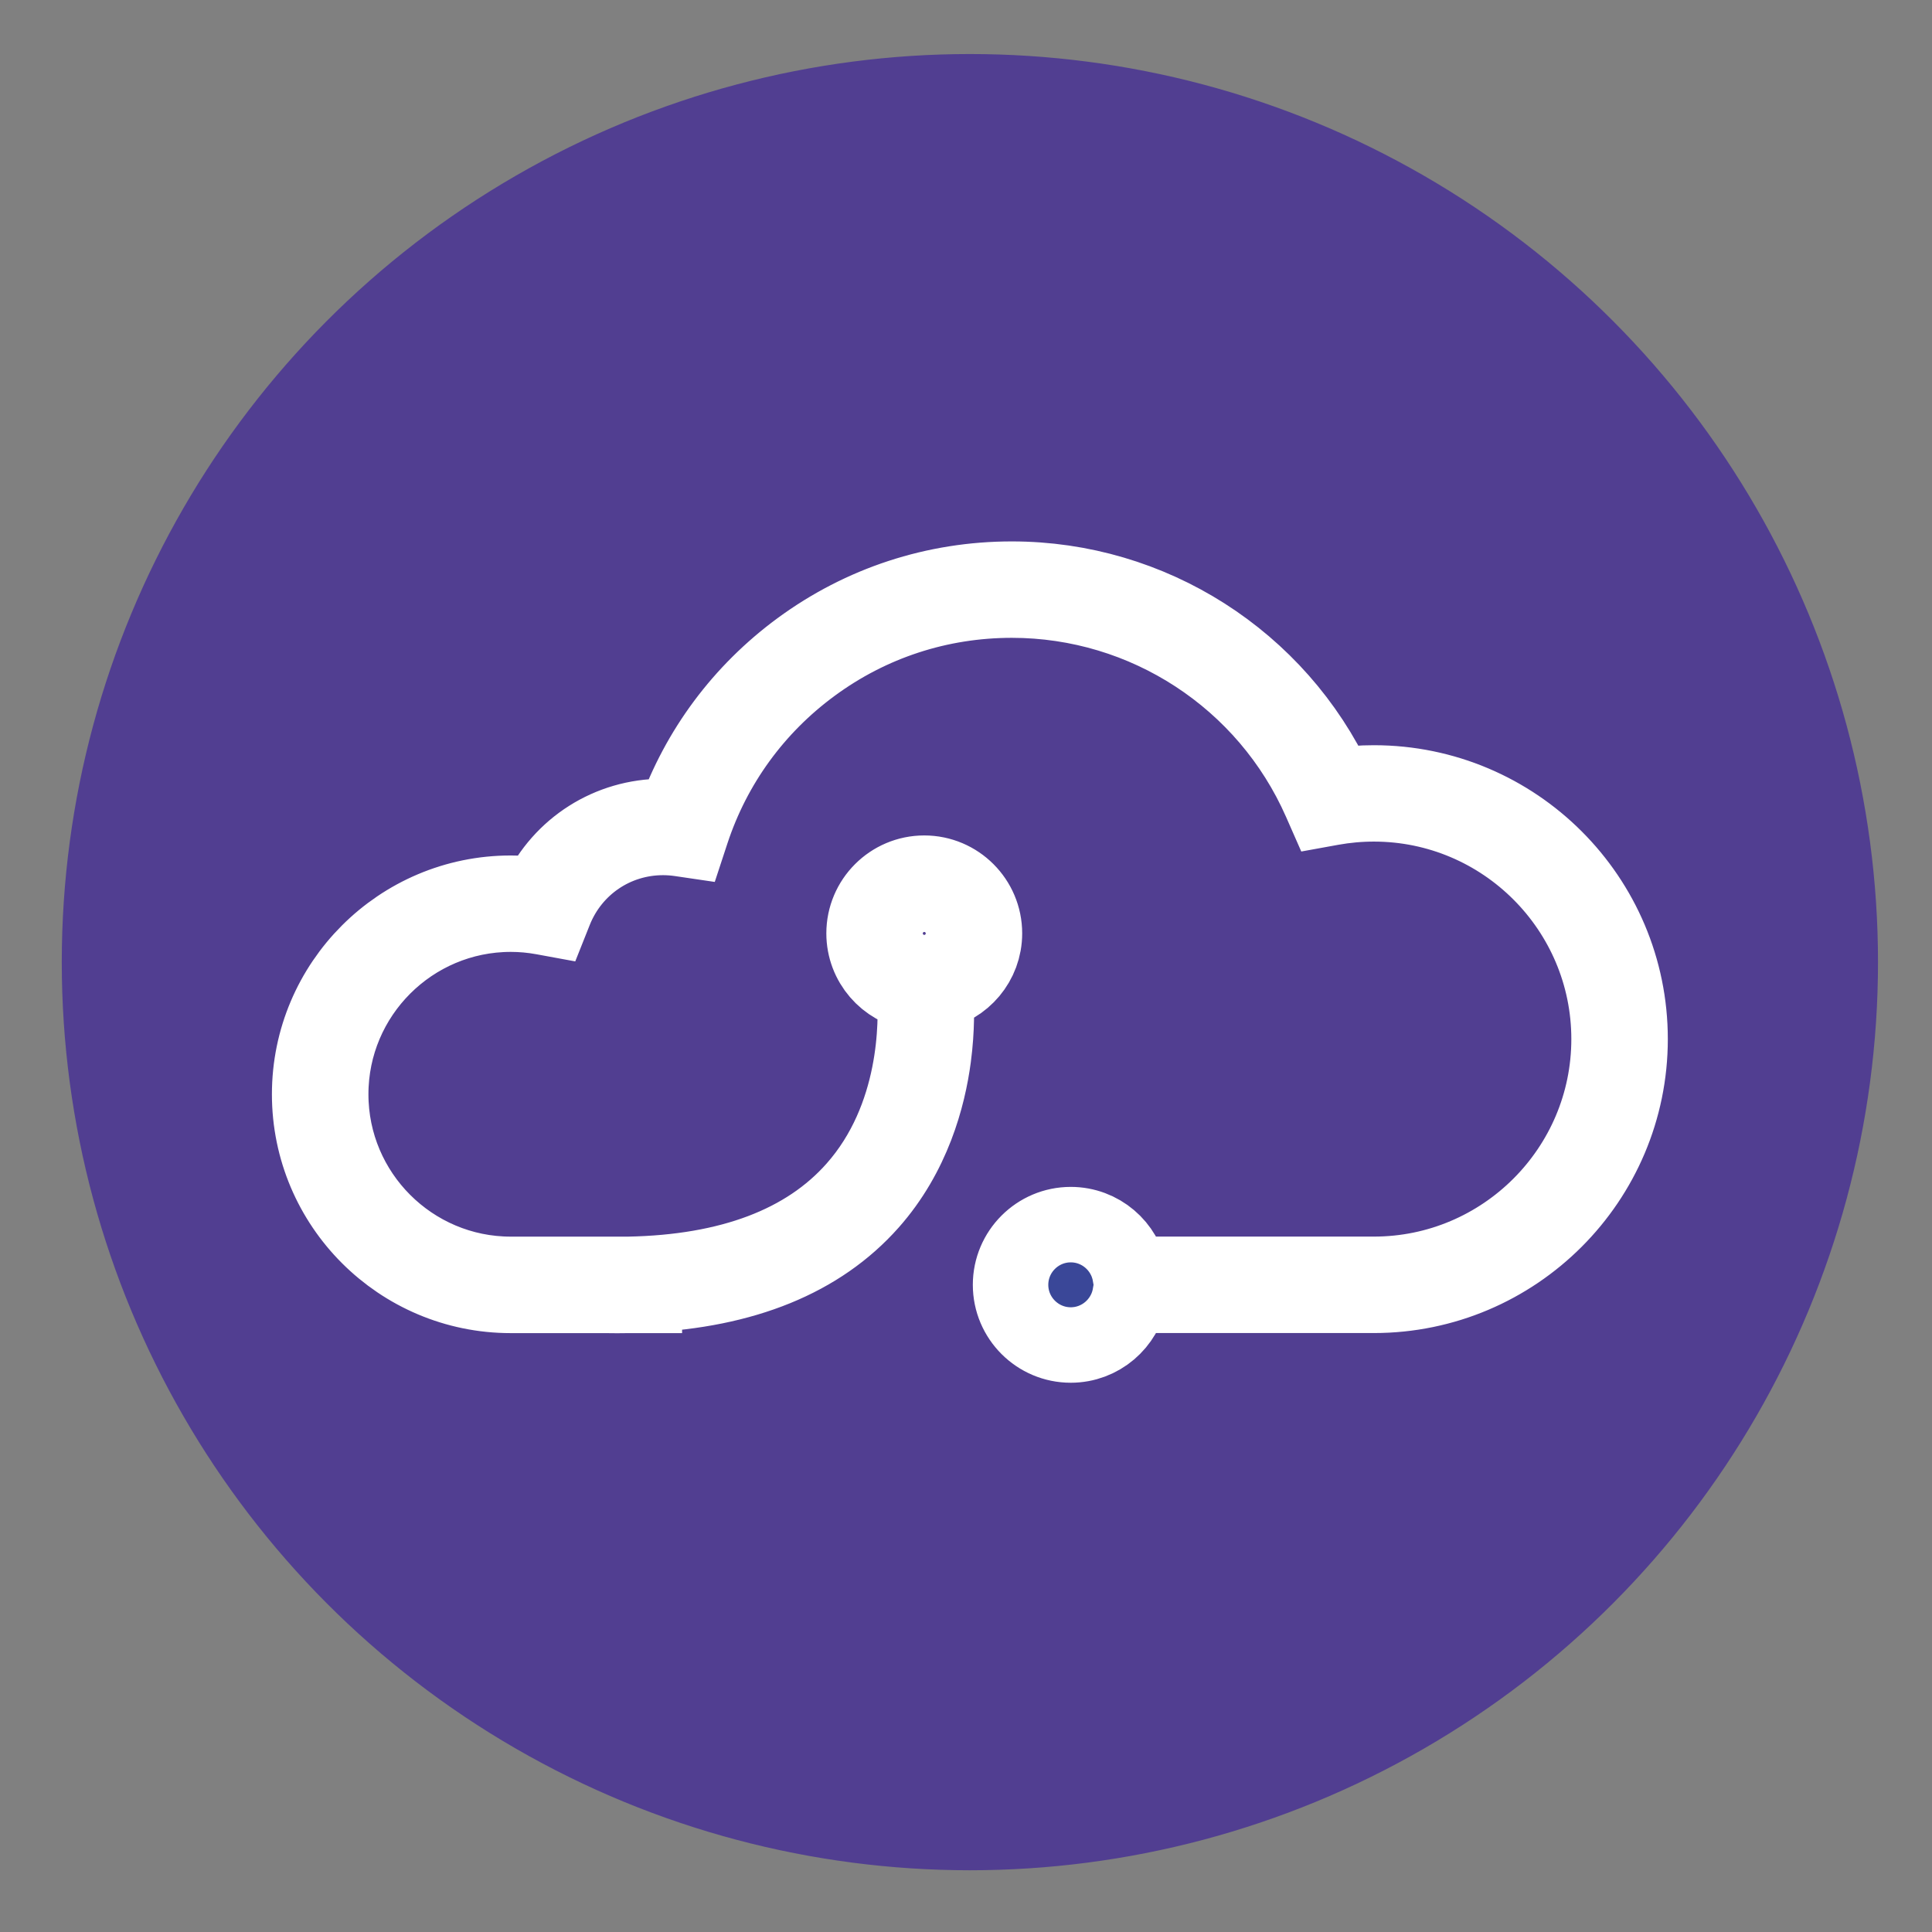
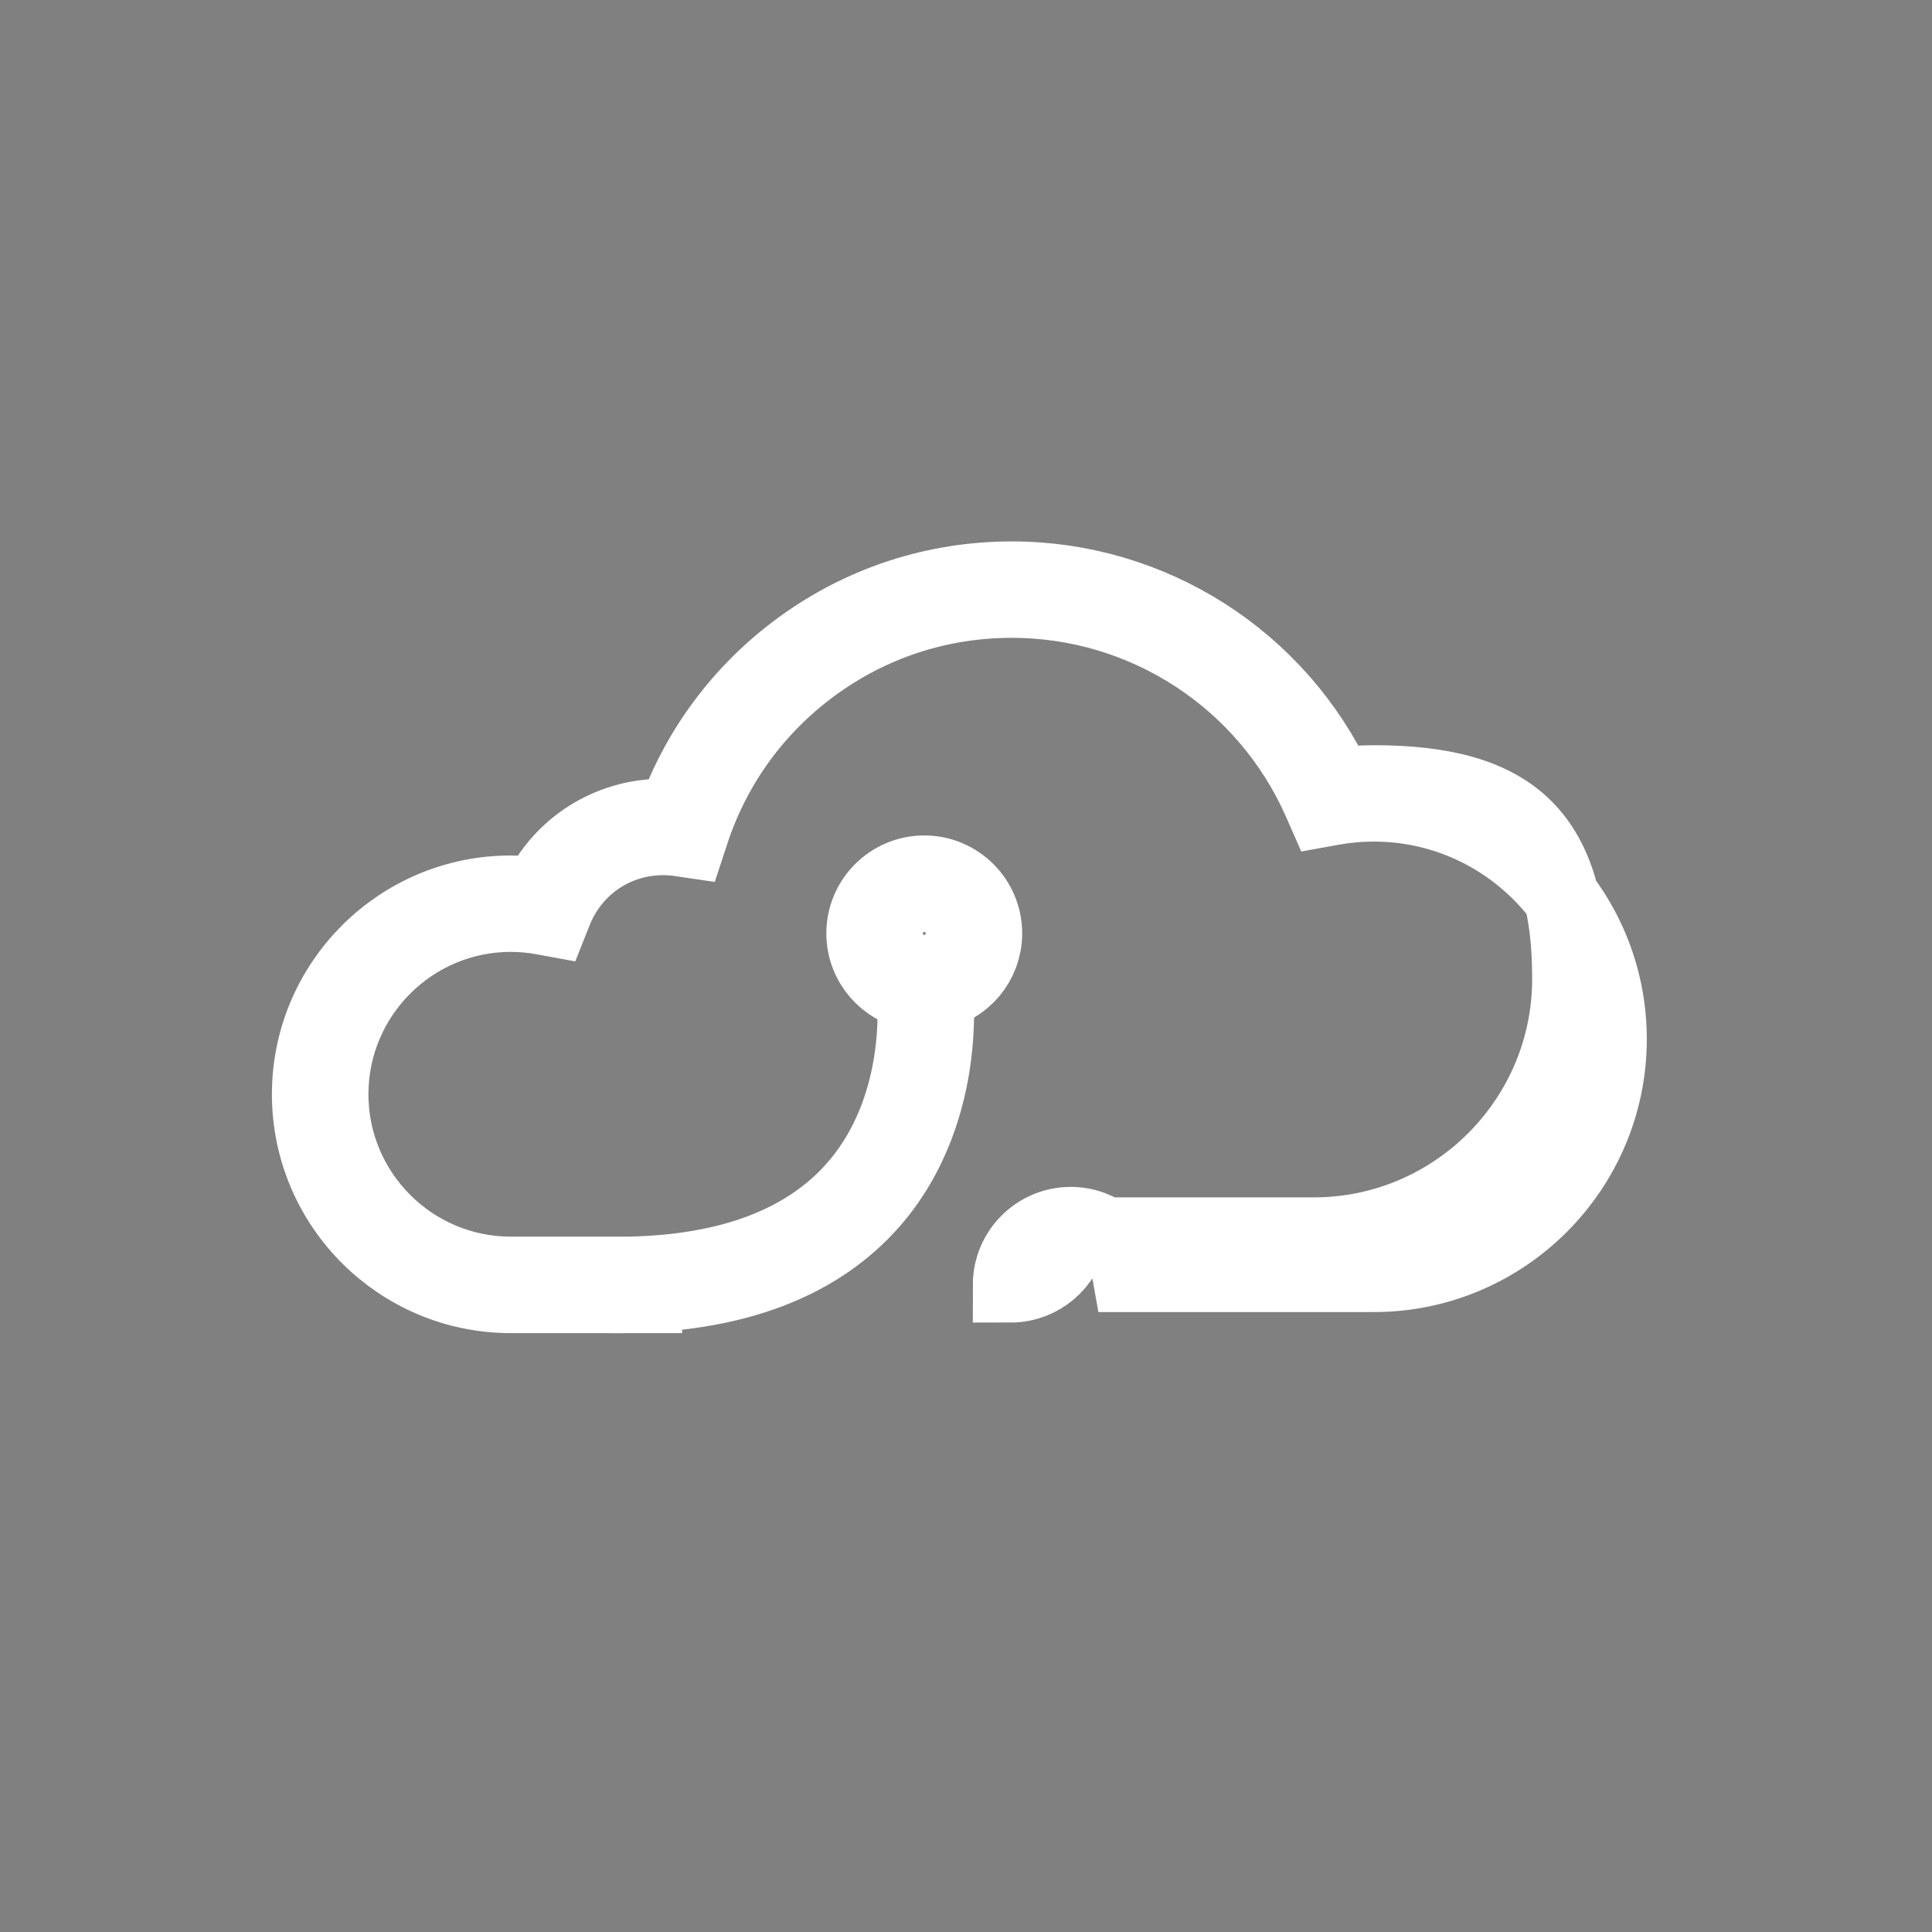
<svg xmlns="http://www.w3.org/2000/svg" version="1.1" id="Capa_1" x="0px" y="0px" viewBox="0 0 512 512" style="enable-background:new 0 0 512 512;" xml:space="preserve">
  <rect x="0" y="0" width="512" height="512" fill="#808080" stroke="none" />
  <style type="text/css">
	.st0{fill:#513E91;stroke:#513E91;stroke-miterlimit:10;}
	.st1{fill:#3A4798;stroke:#FFFFFF;stroke-width:20;stroke-miterlimit:10;}
</style>
-   <circle class="st0" cx="257.03" cy="254.98" r="240.16" />
  <g>
-     <path class="st1" d="M364.09,207.49c-3.33,0-6.66,0.24-9.94,0.72c-15.58-33.32-49.1-54.73-86-54.73   c-20.37,0-39.79,6.36-56.16,18.39c-15.42,11.34-26.88,26.74-33.26,44.63c-1.01-0.08-2.03-0.13-3.03-0.13   c-14.23,0-26.93,8.11-32.95,20.86c-2.47-0.35-4.95-0.52-7.4-0.52c-29.39,0-53.29,23.91-53.29,53.29   c0,29.39,23.91,53.29,53.29,53.29h25c1.08,0.02,2.15,0.03,3.21,0.03c1.04,0,2.07-0.01,3.09-0.03h4.11v-0.14   c26.46-1.24,46.58-9.43,59.89-24.44c11.28-12.71,15.31-27.95,16.71-38.5c1-7.56,0.84-13.77,0.6-17.2   c7.35-1.42,12.93-7.9,12.93-15.66c0-8.8-7.16-15.95-15.95-15.95c-8.8,0-15.95,7.16-15.95,15.95c0,7.93,5.82,14.52,13.41,15.75   c0.54,7.53,0.92,32.97-15.89,51.92c-12.92,14.57-33.09,22.19-59.98,22.7h-31.16c-26.32,0-47.73-21.41-47.73-47.73   c0-26.32,21.41-47.73,47.73-47.73c2.83,0,5.72,0.26,8.59,0.79l2.23,0.41l0.84-2.11c4.73-11.79,15.98-19.42,28.68-19.42   c1.5,0,3.02,0.11,4.53,0.33l2.31,0.34l0.73-2.22c5.84-17.71,16.9-32.94,32-44.04c15.4-11.33,33.68-17.31,52.87-17.31   c35.41,0,67.52,20.95,81.8,53.38l0.88,2l2.15-0.39c3.64-0.65,7.37-0.99,11.1-0.99c34.38,0,62.34,27.97,62.34,62.34   s-27.97,62.34-62.34,62.34h-64.61c-1.32-7.48-7.86-13.17-15.71-13.17c-8.8,0-15.95,7.16-15.95,15.95c0,8.8,7.16,15.95,15.95,15.95   c7.85,0,14.39-5.7,15.71-13.17h64.61c37.44,0,67.91-30.46,67.91-67.91S401.54,207.49,364.09,207.49z M234.55,247.37   c0-5.73,4.66-10.39,10.39-10.39c5.73,0,10.39,4.66,10.39,10.39c0,5.73-4.66,10.39-10.39,10.39   C239.22,257.76,234.55,253.1,234.55,247.37z" />
+     <path class="st1" d="M364.09,207.49c-3.33,0-6.66,0.24-9.94,0.72c-15.58-33.32-49.1-54.73-86-54.73   c-20.37,0-39.79,6.36-56.16,18.39c-15.42,11.34-26.88,26.74-33.26,44.63c-1.01-0.08-2.03-0.13-3.03-0.13   c-14.23,0-26.93,8.11-32.95,20.86c-2.47-0.35-4.95-0.52-7.4-0.52c-29.39,0-53.29,23.91-53.29,53.29   c0,29.39,23.91,53.29,53.29,53.29h25c1.08,0.02,2.15,0.03,3.21,0.03c1.04,0,2.07-0.01,3.09-0.03h4.11v-0.14   c26.46-1.24,46.58-9.43,59.89-24.44c11.28-12.71,15.31-27.95,16.71-38.5c1-7.56,0.84-13.77,0.6-17.2   c7.35-1.42,12.93-7.9,12.93-15.66c0-8.8-7.16-15.95-15.95-15.95c-8.8,0-15.95,7.16-15.95,15.95c0,7.93,5.82,14.52,13.41,15.75   c0.54,7.53,0.92,32.97-15.89,51.92c-12.92,14.57-33.09,22.19-59.98,22.7h-31.16c-26.32,0-47.73-21.41-47.73-47.73   c0-26.32,21.41-47.73,47.73-47.73c2.83,0,5.72,0.26,8.59,0.79l2.23,0.41l0.84-2.11c4.73-11.79,15.98-19.42,28.68-19.42   c1.5,0,3.02,0.11,4.53,0.33l2.31,0.34l0.73-2.22c5.84-17.71,16.9-32.94,32-44.04c15.4-11.33,33.68-17.31,52.87-17.31   c35.41,0,67.52,20.95,81.8,53.38l0.88,2l2.15-0.39c3.64-0.65,7.37-0.99,11.1-0.99c34.38,0,62.34,27.97,62.34,62.34   s-27.97,62.34-62.34,62.34h-64.61c-1.32-7.48-7.86-13.17-15.71-13.17c-8.8,0-15.95,7.16-15.95,15.95c7.85,0,14.39-5.7,15.71-13.17h64.61c37.44,0,67.91-30.46,67.91-67.91S401.54,207.49,364.09,207.49z M234.55,247.37   c0-5.73,4.66-10.39,10.39-10.39c5.73,0,10.39,4.66,10.39,10.39c0,5.73-4.66,10.39-10.39,10.39   C239.22,257.76,234.55,253.1,234.55,247.37z" />
  </g>
</svg>